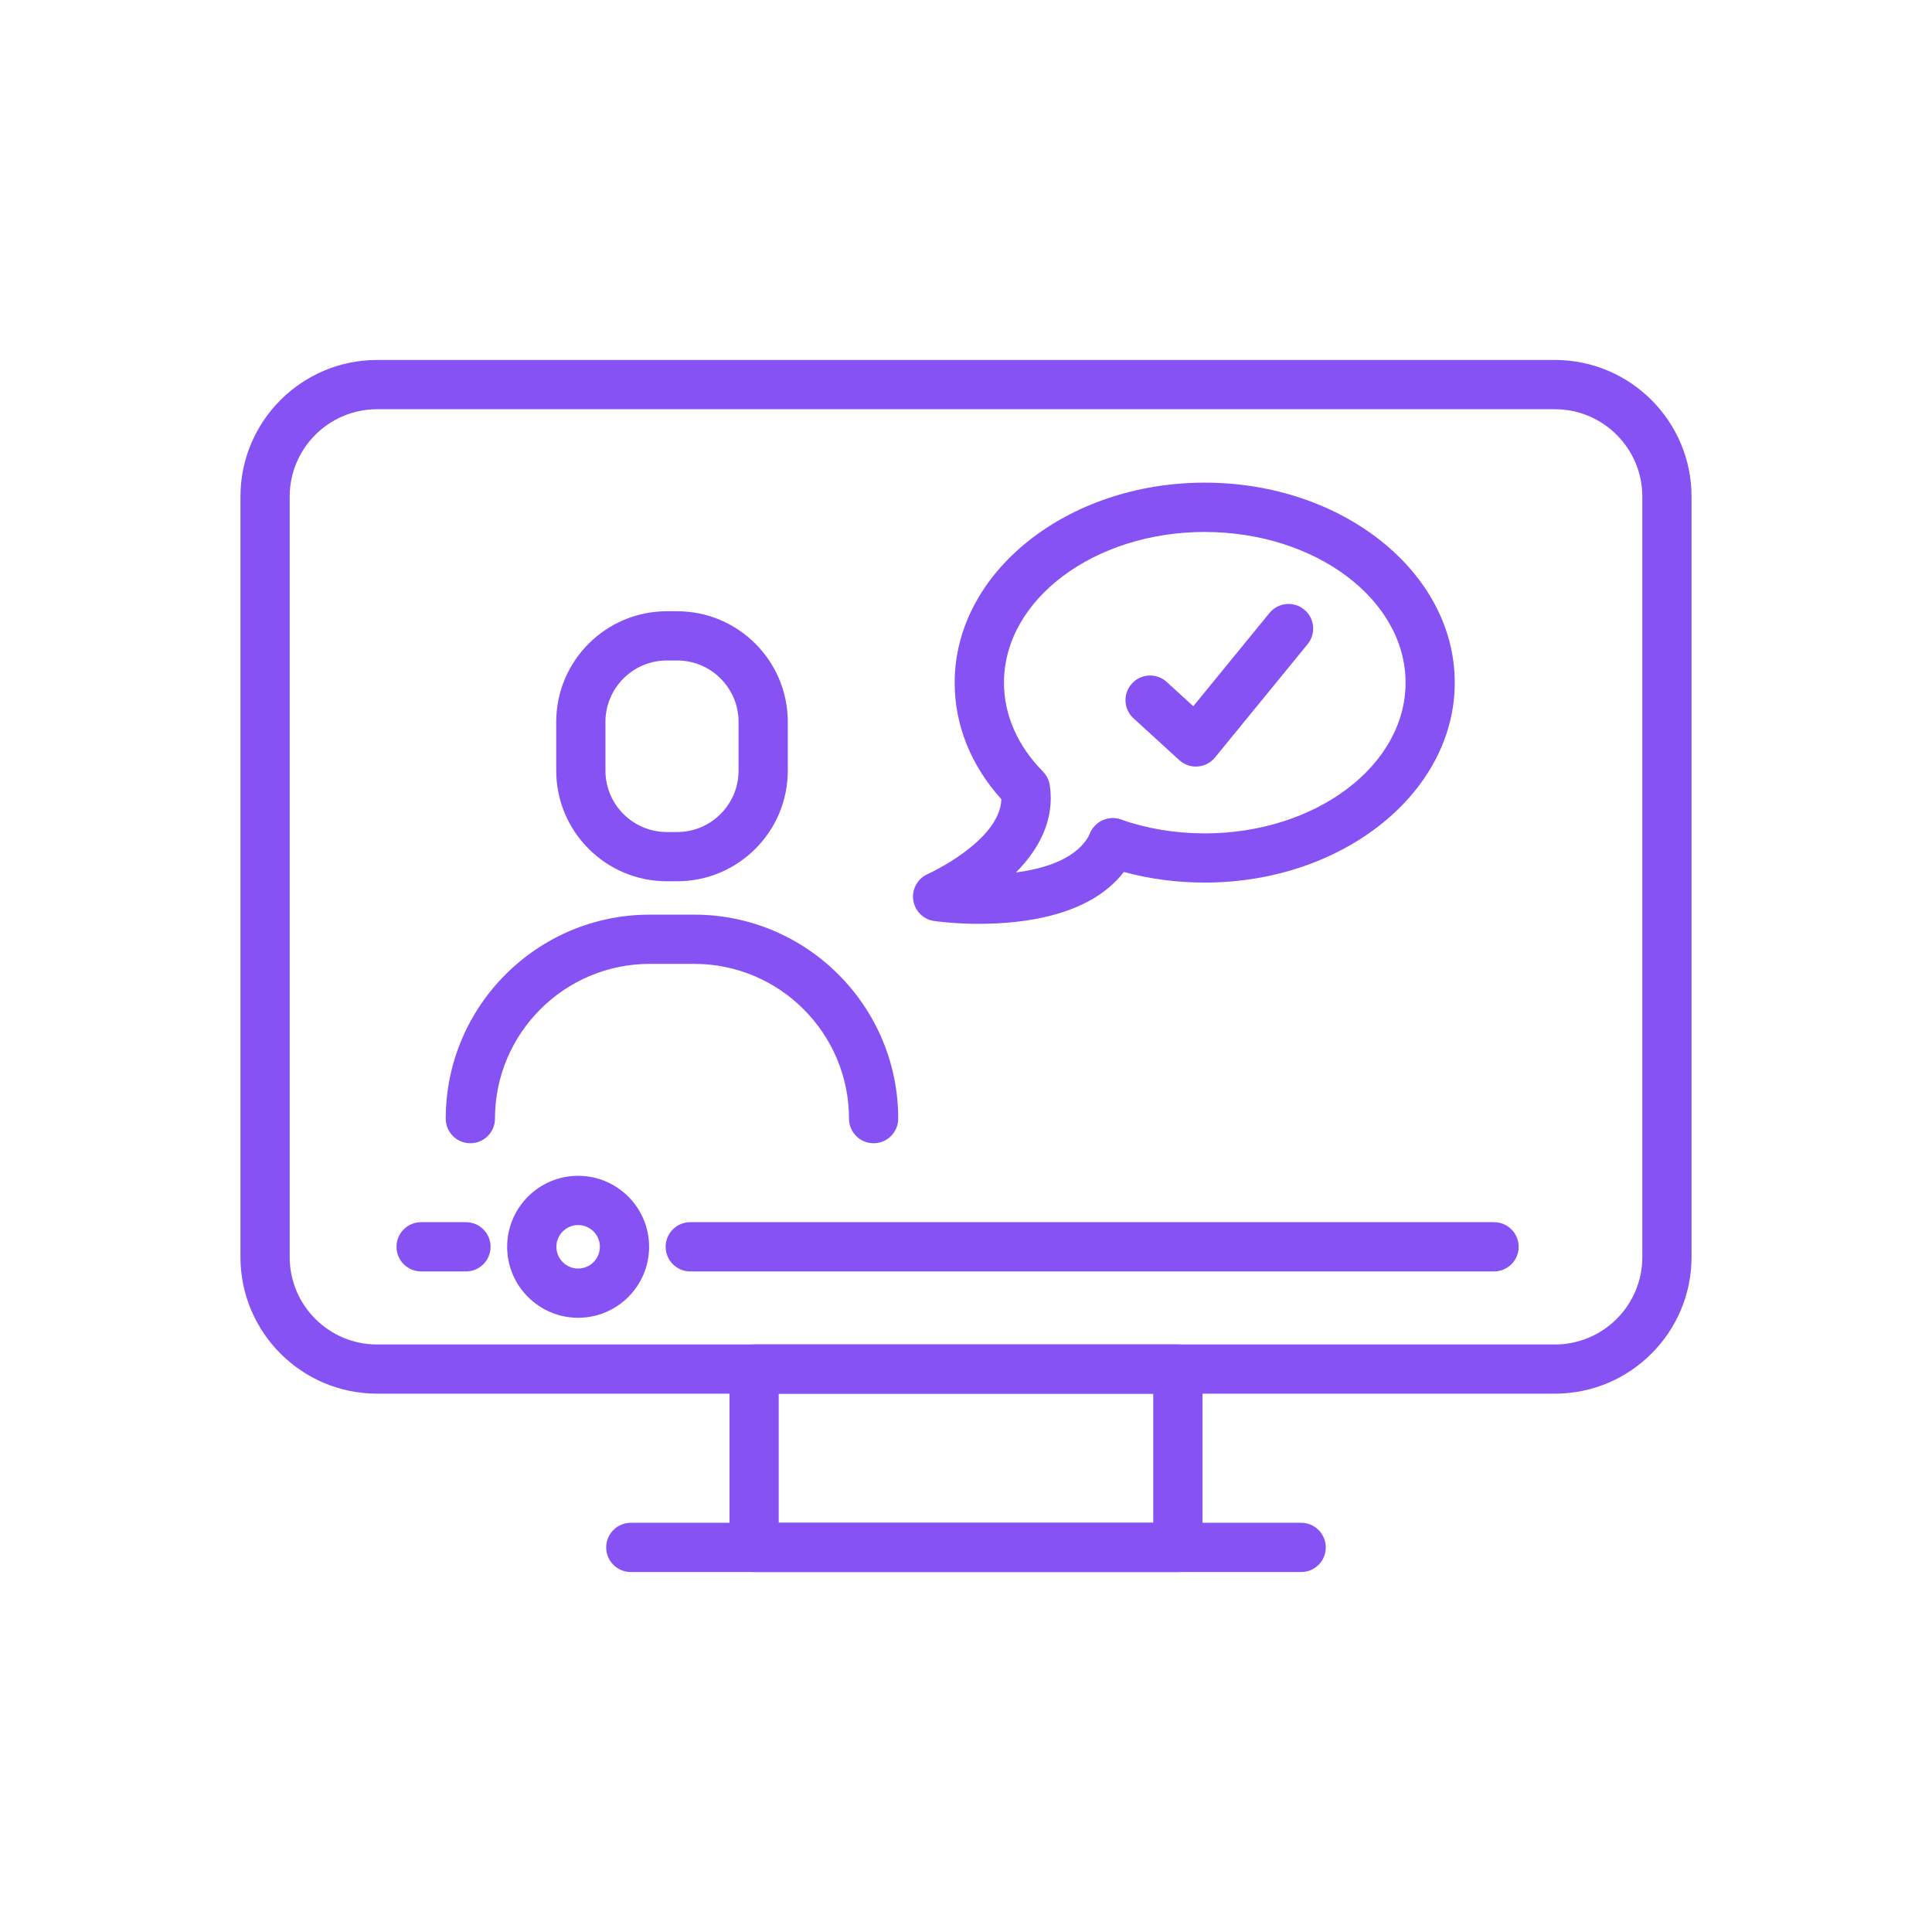
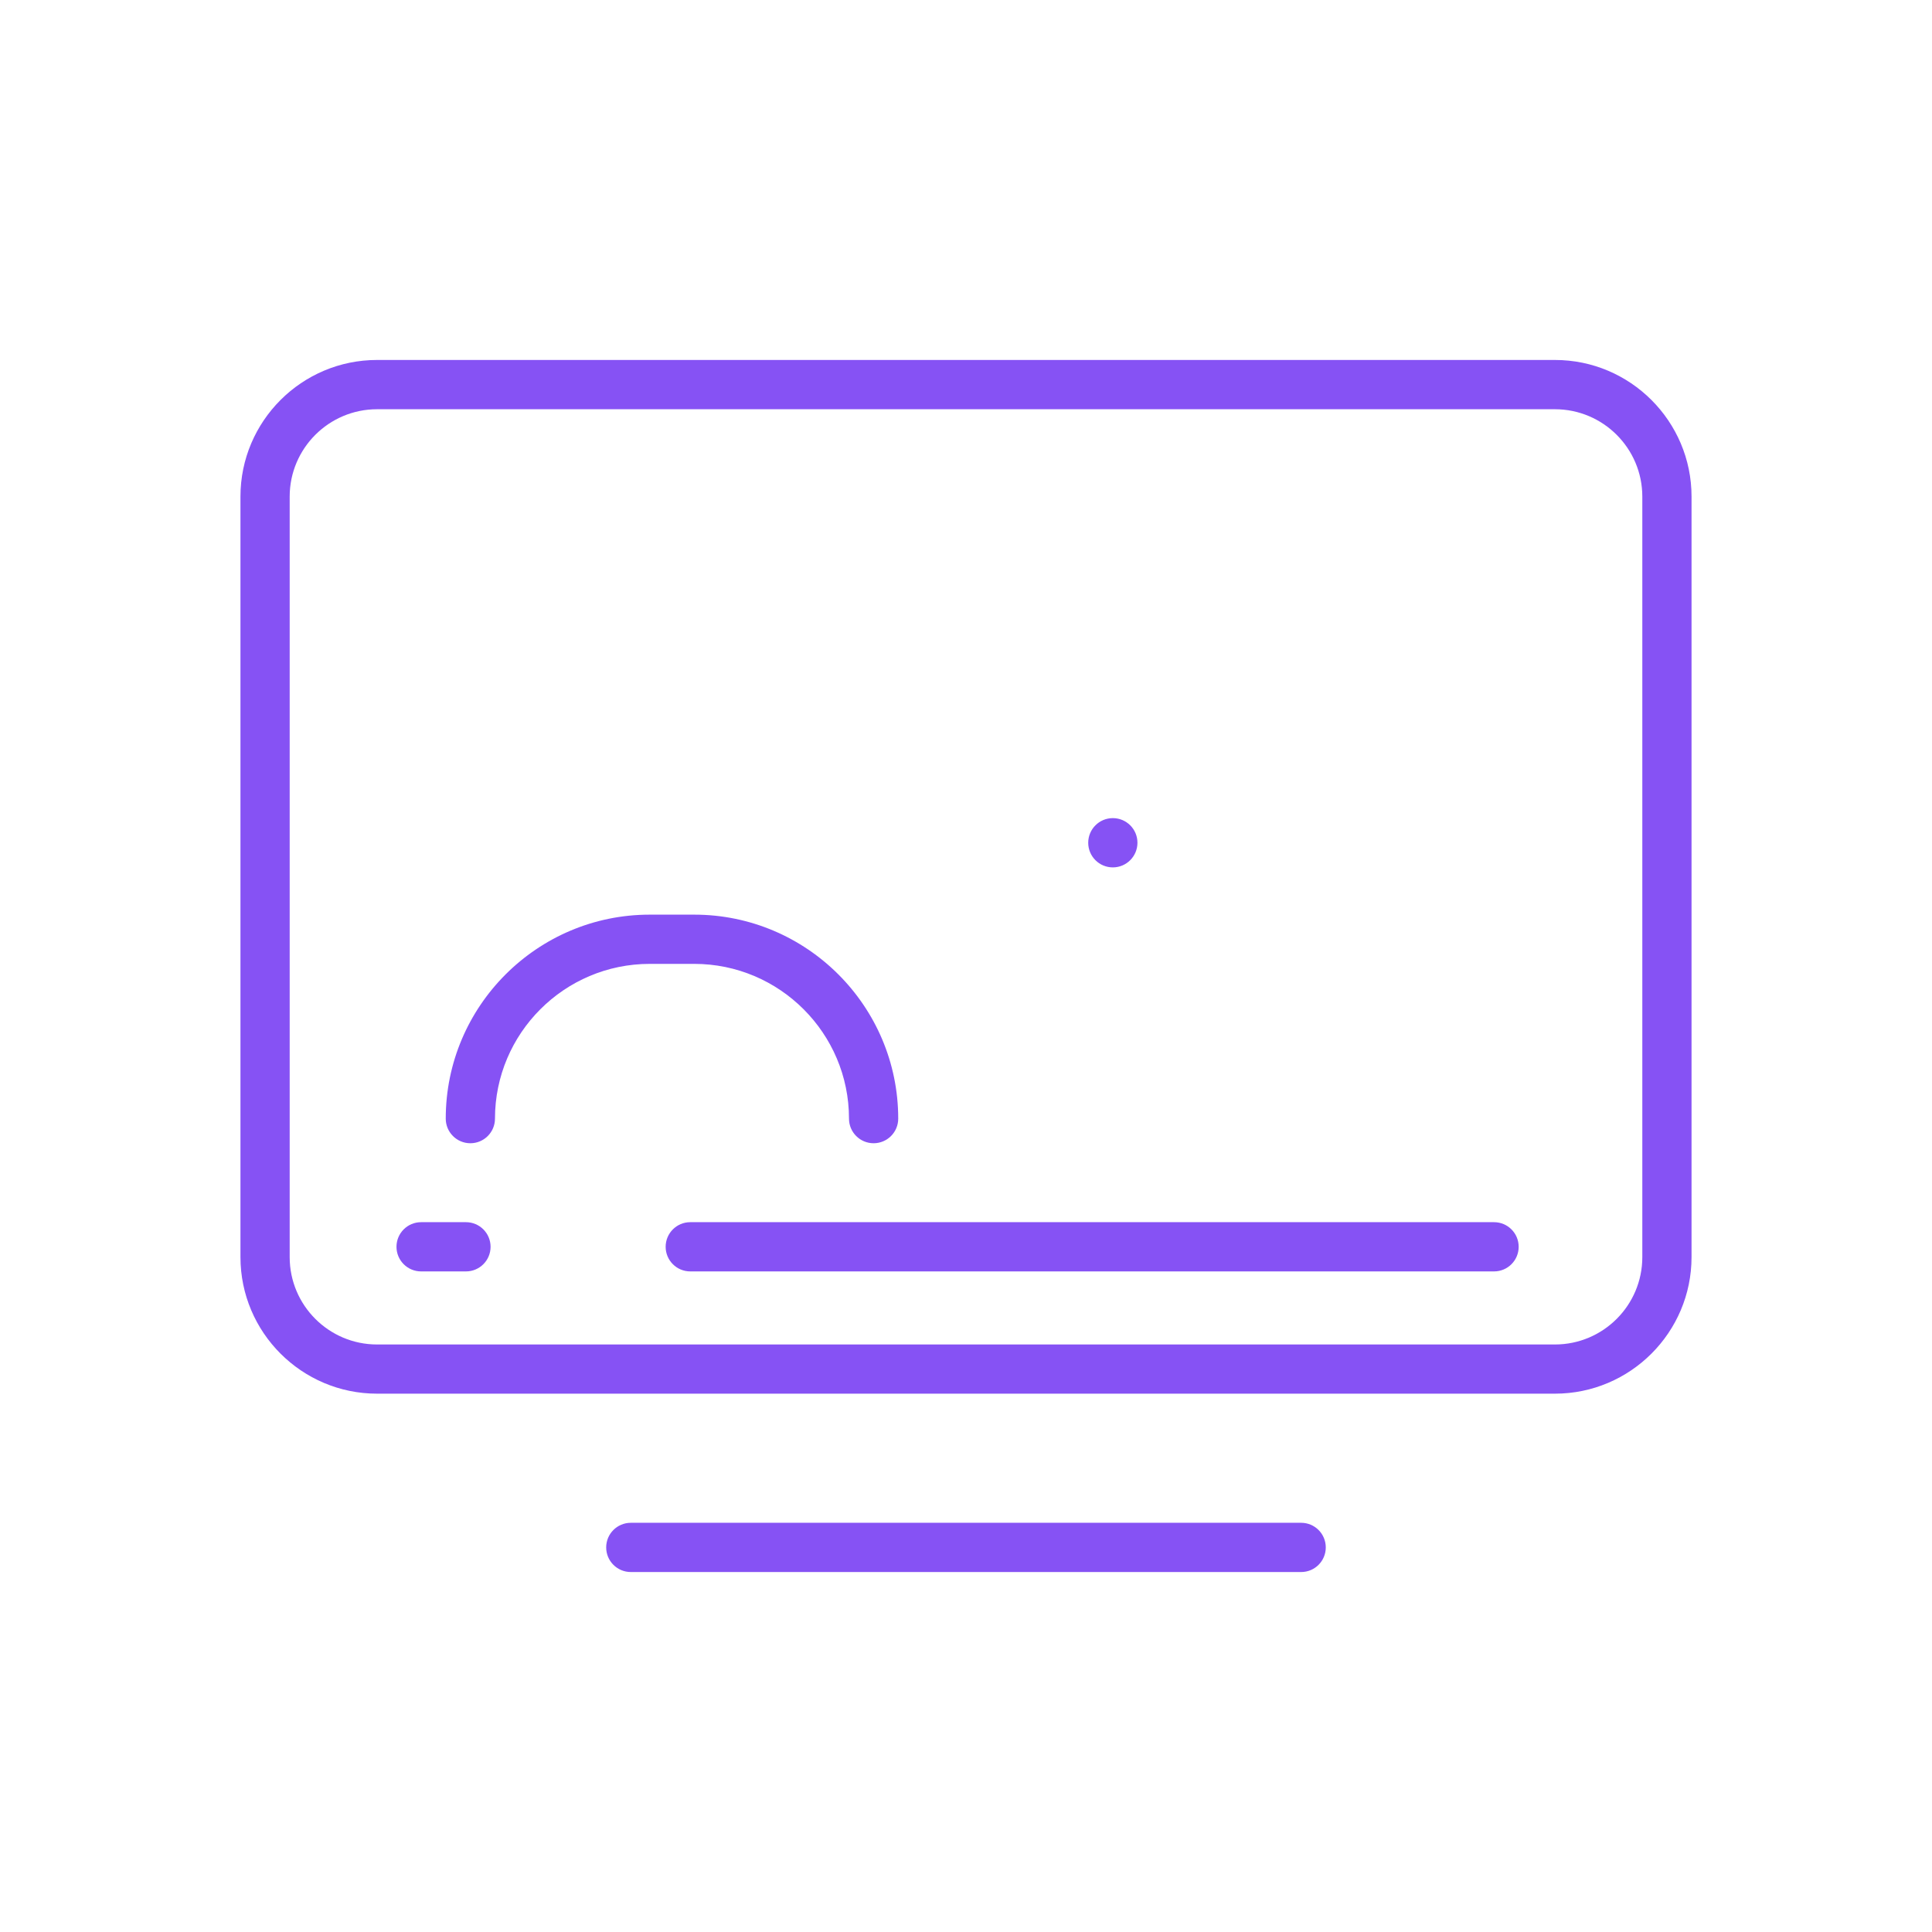
<svg xmlns="http://www.w3.org/2000/svg" id="Layer_1" data-name="Layer 1" viewBox="0 0 500 500">
  <defs>
    <style>      .cls-1 {        fill: #8652f4;      }    </style>
  </defs>
  <g>
    <g>
      <path class="cls-1" d="m226.09,295.87c-3.52,0-6.37-2.85-6.37-6.37,0-22.08-17.97-40.05-40.05-40.05h-11.52c-22.08,0-40.05,17.97-40.05,40.05,0,3.52-2.85,6.37-6.37,6.37s-6.37-2.85-6.37-6.37c0-29.11,23.68-52.79,52.79-52.79h11.52c29.11,0,52.79,23.68,52.79,52.79,0,3.52-2.85,6.37-6.37,6.37Z" />
-       <path class="cls-1" d="m175.25,228.07h-2.67c-15.79,0-28.63-12.84-28.63-28.63v-12.62c0-15.79,12.84-28.63,28.63-28.63h2.67c15.79,0,28.63,12.84,28.63,28.63v12.62c0,15.79-12.84,28.63-28.63,28.63Zm-2.67-57.14c-8.76,0-15.89,7.13-15.89,15.89v12.62c0,8.76,7.13,15.89,15.89,15.89h2.67c8.76,0,15.89-7.13,15.89-15.89v-12.62c0-8.76-7.13-15.89-15.89-15.89h-2.67Z" />
    </g>
    <g>
-       <path class="cls-1" d="m309.5,198.39c-1.58,0-3.12-.59-4.3-1.67l-11.85-10.82c-2.6-2.37-2.78-6.4-.41-9,2.37-2.6,6.4-2.78,9-.41l6.88,6.28,19.72-24.13c2.23-2.72,6.24-3.13,8.97-.9,2.73,2.23,3.13,6.24.9,8.97l-23.98,29.34c-1.11,1.36-2.73,2.2-4.47,2.32-.15.01-.31.02-.46.02Z" />
-       <path class="cls-1" d="m253.49,239.09c-6.46,0-11.19-.66-11.75-.74-2.82-.41-5.02-2.64-5.4-5.47-.37-2.82,1.17-5.55,3.78-6.69.19-.08,18.62-8.47,19.04-19.34-7.92-8.8-12.09-19.19-12.09-30.19,0-28.53,29.03-51.75,64.72-51.75s64.7,23.21,64.7,51.75-29.03,51.75-64.7,51.75c-7.2,0-14.22-.92-20.94-2.75-8.69,11.31-25.81,13.42-37.37,13.42Zm58.31-101.42c-28.66,0-51.97,17.5-51.97,39,0,8.34,3.49,16.3,10.1,23.03.95.97,1.56,2.21,1.76,3.54,1.35,9.25-3.12,16.85-8.76,22.55,7.37-.96,16.22-3.55,19.26-10.29,1.36-3.01,4.78-4.48,7.9-3.4,6.84,2.37,14.14,3.58,21.71,3.58,28.65,0,51.96-17.5,51.96-39s-23.31-39-51.96-39Z" />
-     </g>
+       </g>
    <path class="cls-1" d="m288,224.48c-3.52,0-6.37-2.85-6.37-6.37h0c0-3.53,2.85-6.38,6.37-6.38s6.37,2.85,6.37,6.37-2.85,6.38-6.37,6.38Z" />
  </g>
  <g>
    <path class="cls-1" d="m402.42,360.68H97.58c-19.49,0-35.35-15.86-35.35-35.35v-196.82c0-19.49,15.86-35.35,35.35-35.35h304.84c19.49,0,35.35,15.86,35.35,35.35v196.82c0,19.49-15.86,35.35-35.35,35.35ZM97.58,105.91c-12.47,0-22.61,10.14-22.61,22.61v196.82c0,12.47,10.14,22.61,22.61,22.61h304.84c12.47,0,22.61-10.14,22.61-22.61v-196.82c0-12.47-10.14-22.61-22.61-22.61H97.58Z" />
-     <path class="cls-1" d="m304.84,406.84h-109.68c-3.52,0-6.37-2.85-6.37-6.37v-46.16c0-3.52,2.85-6.37,6.37-6.37h109.68c3.52,0,6.37,2.85,6.37,6.37v46.16c0,3.52-2.85,6.37-6.37,6.37Zm-103.31-12.74h96.93v-33.41h-96.93v33.41Z" />
    <path class="cls-1" d="m386.66,329.04h-208.02c-3.52,0-6.37-2.85-6.37-6.37s2.85-6.37,6.37-6.37h208.02c3.52,0,6.37,2.85,6.37,6.37s-2.85,6.37-6.37,6.37Z" />
    <path class="cls-1" d="m336.74,406.84h-173.49c-3.52,0-6.37-2.85-6.37-6.37s2.85-6.37,6.37-6.37h173.49c3.52,0,6.37,2.85,6.37,6.37s-2.85,6.37-6.37,6.37Z" />
-     <path class="cls-1" d="m149.62,341.04c-10.13,0-18.37-8.24-18.37-18.37s8.24-18.37,18.37-18.37,18.37,8.24,18.37,18.37-8.24,18.37-18.37,18.37Zm0-24c-3.1,0-5.63,2.53-5.63,5.63s2.53,5.63,5.63,5.63,5.63-2.53,5.63-5.63-2.53-5.63-5.63-5.63Z" />
    <path class="cls-1" d="m120.59,329.04h-11.61c-3.52,0-6.37-2.85-6.37-6.37s2.85-6.37,6.37-6.37h11.61c3.52,0,6.37,2.85,6.37,6.37s-2.85,6.37-6.37,6.37Z" />
  </g>
</svg>